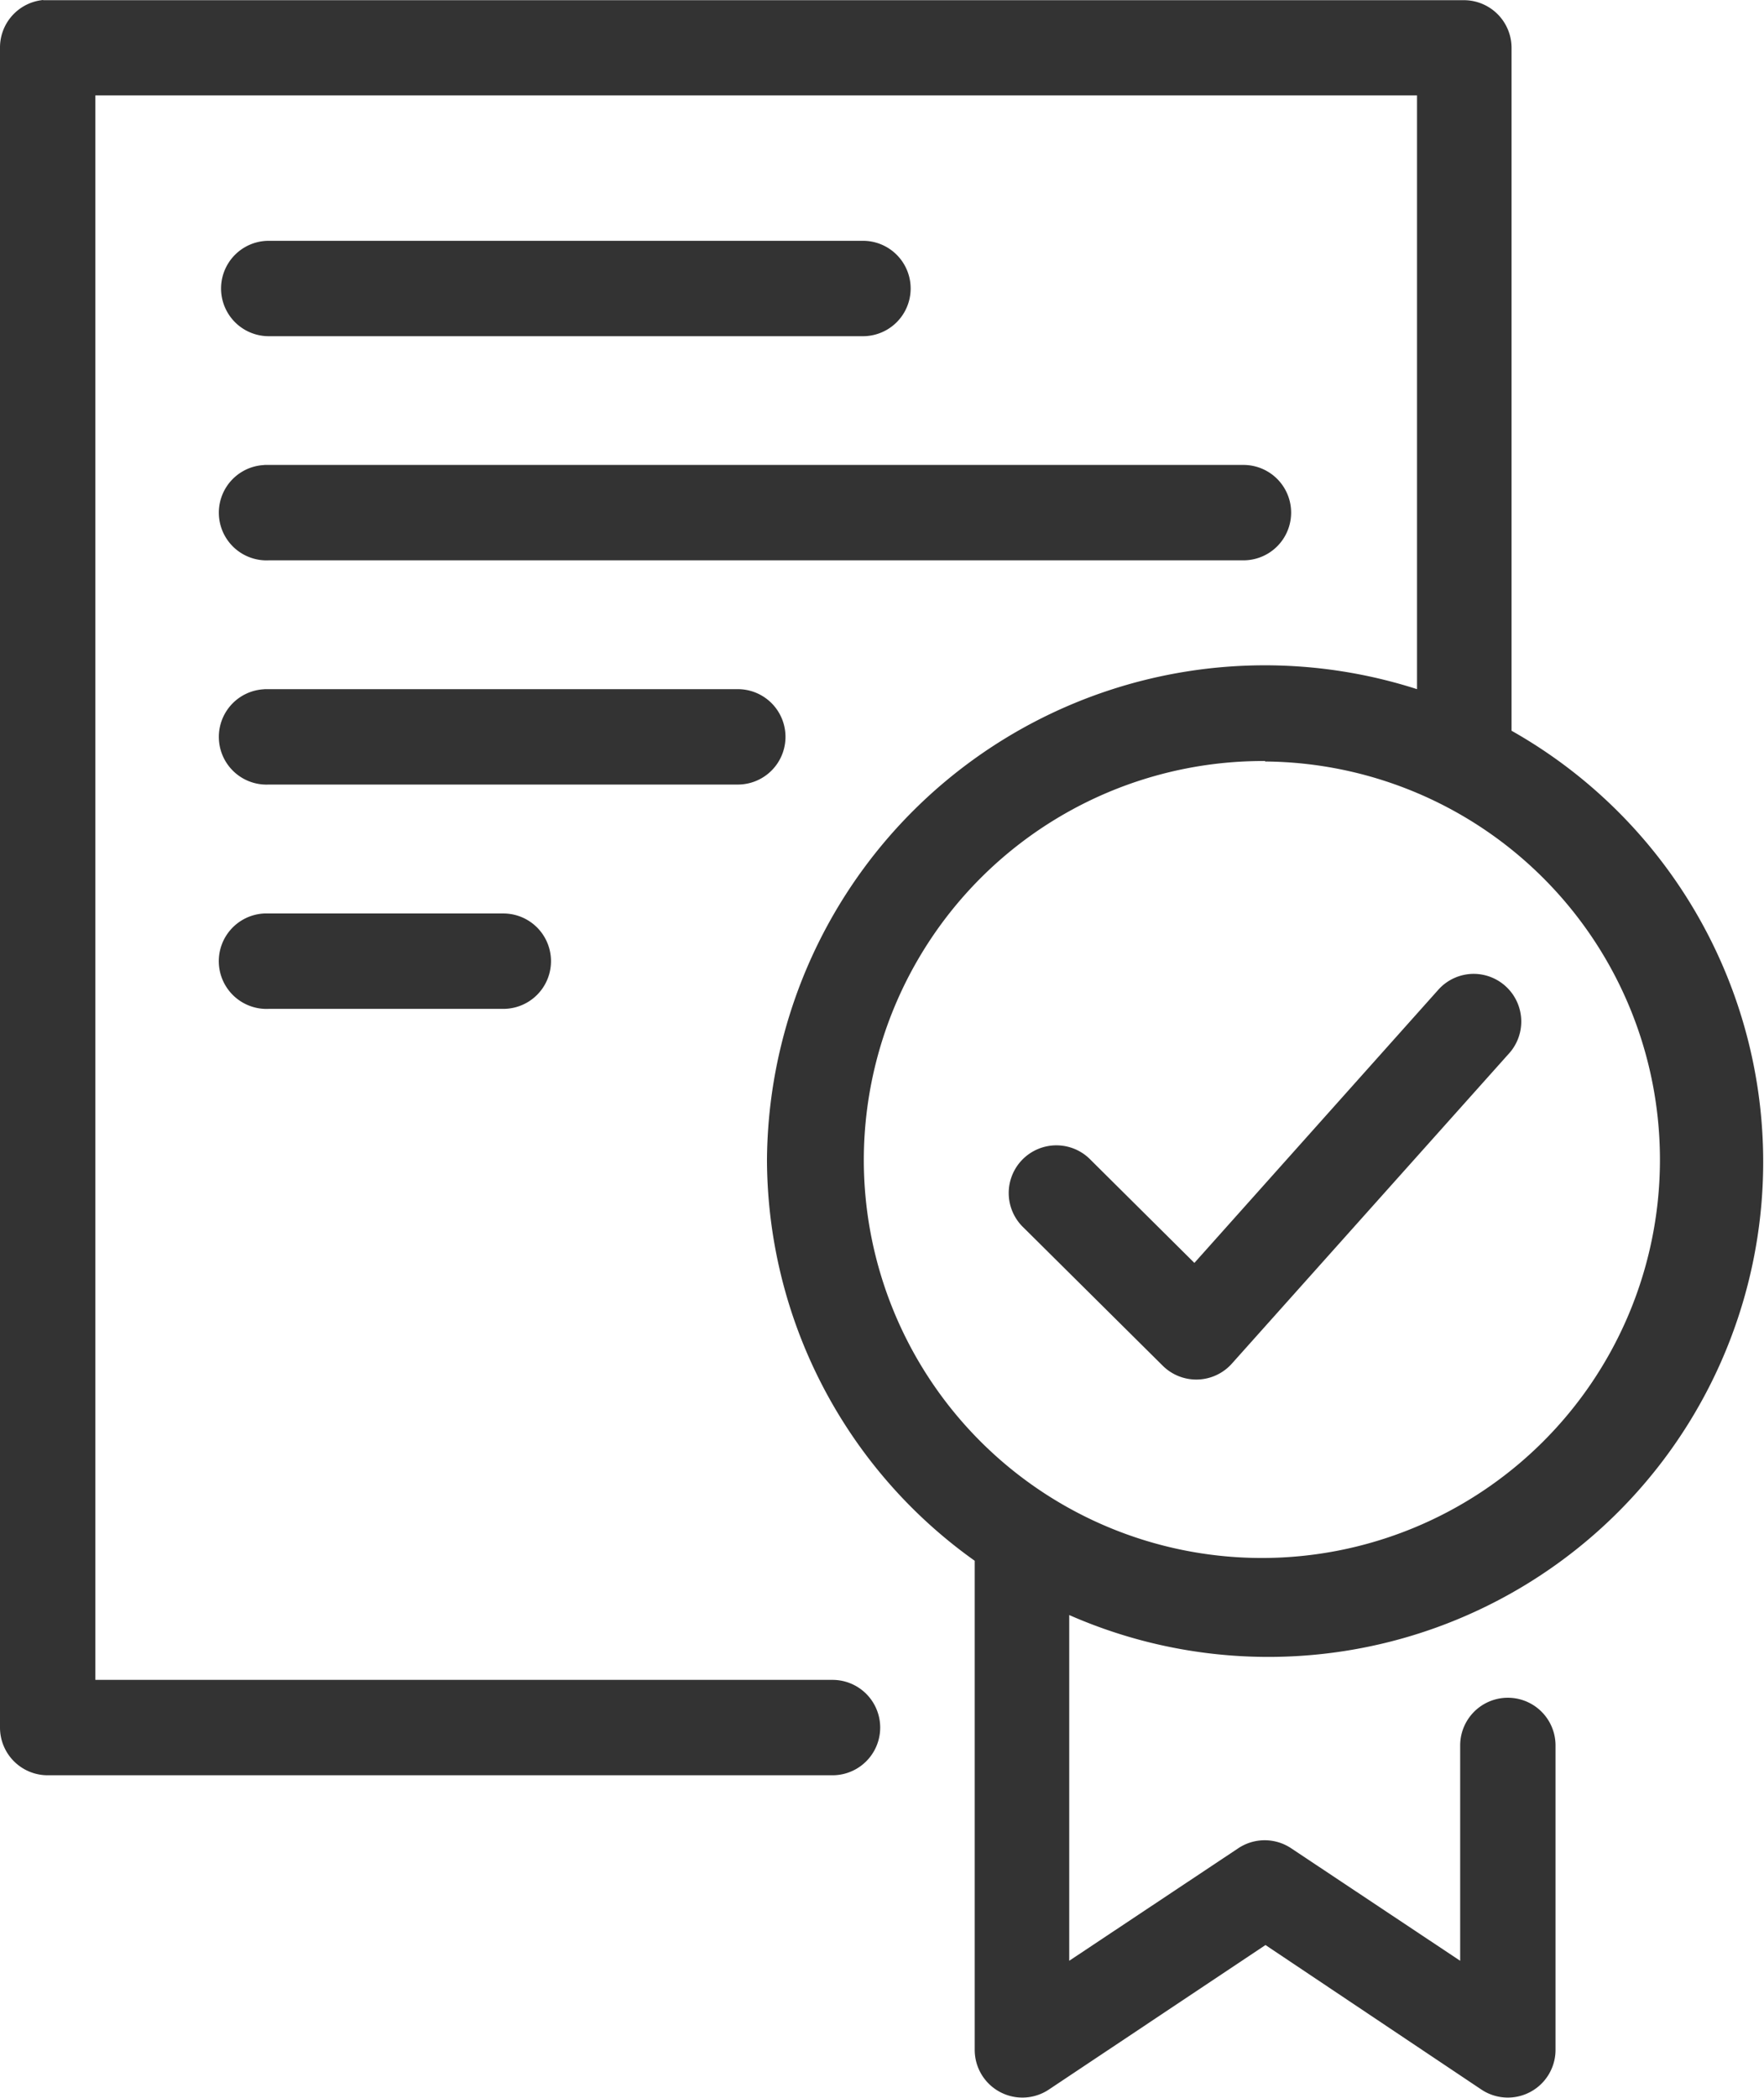
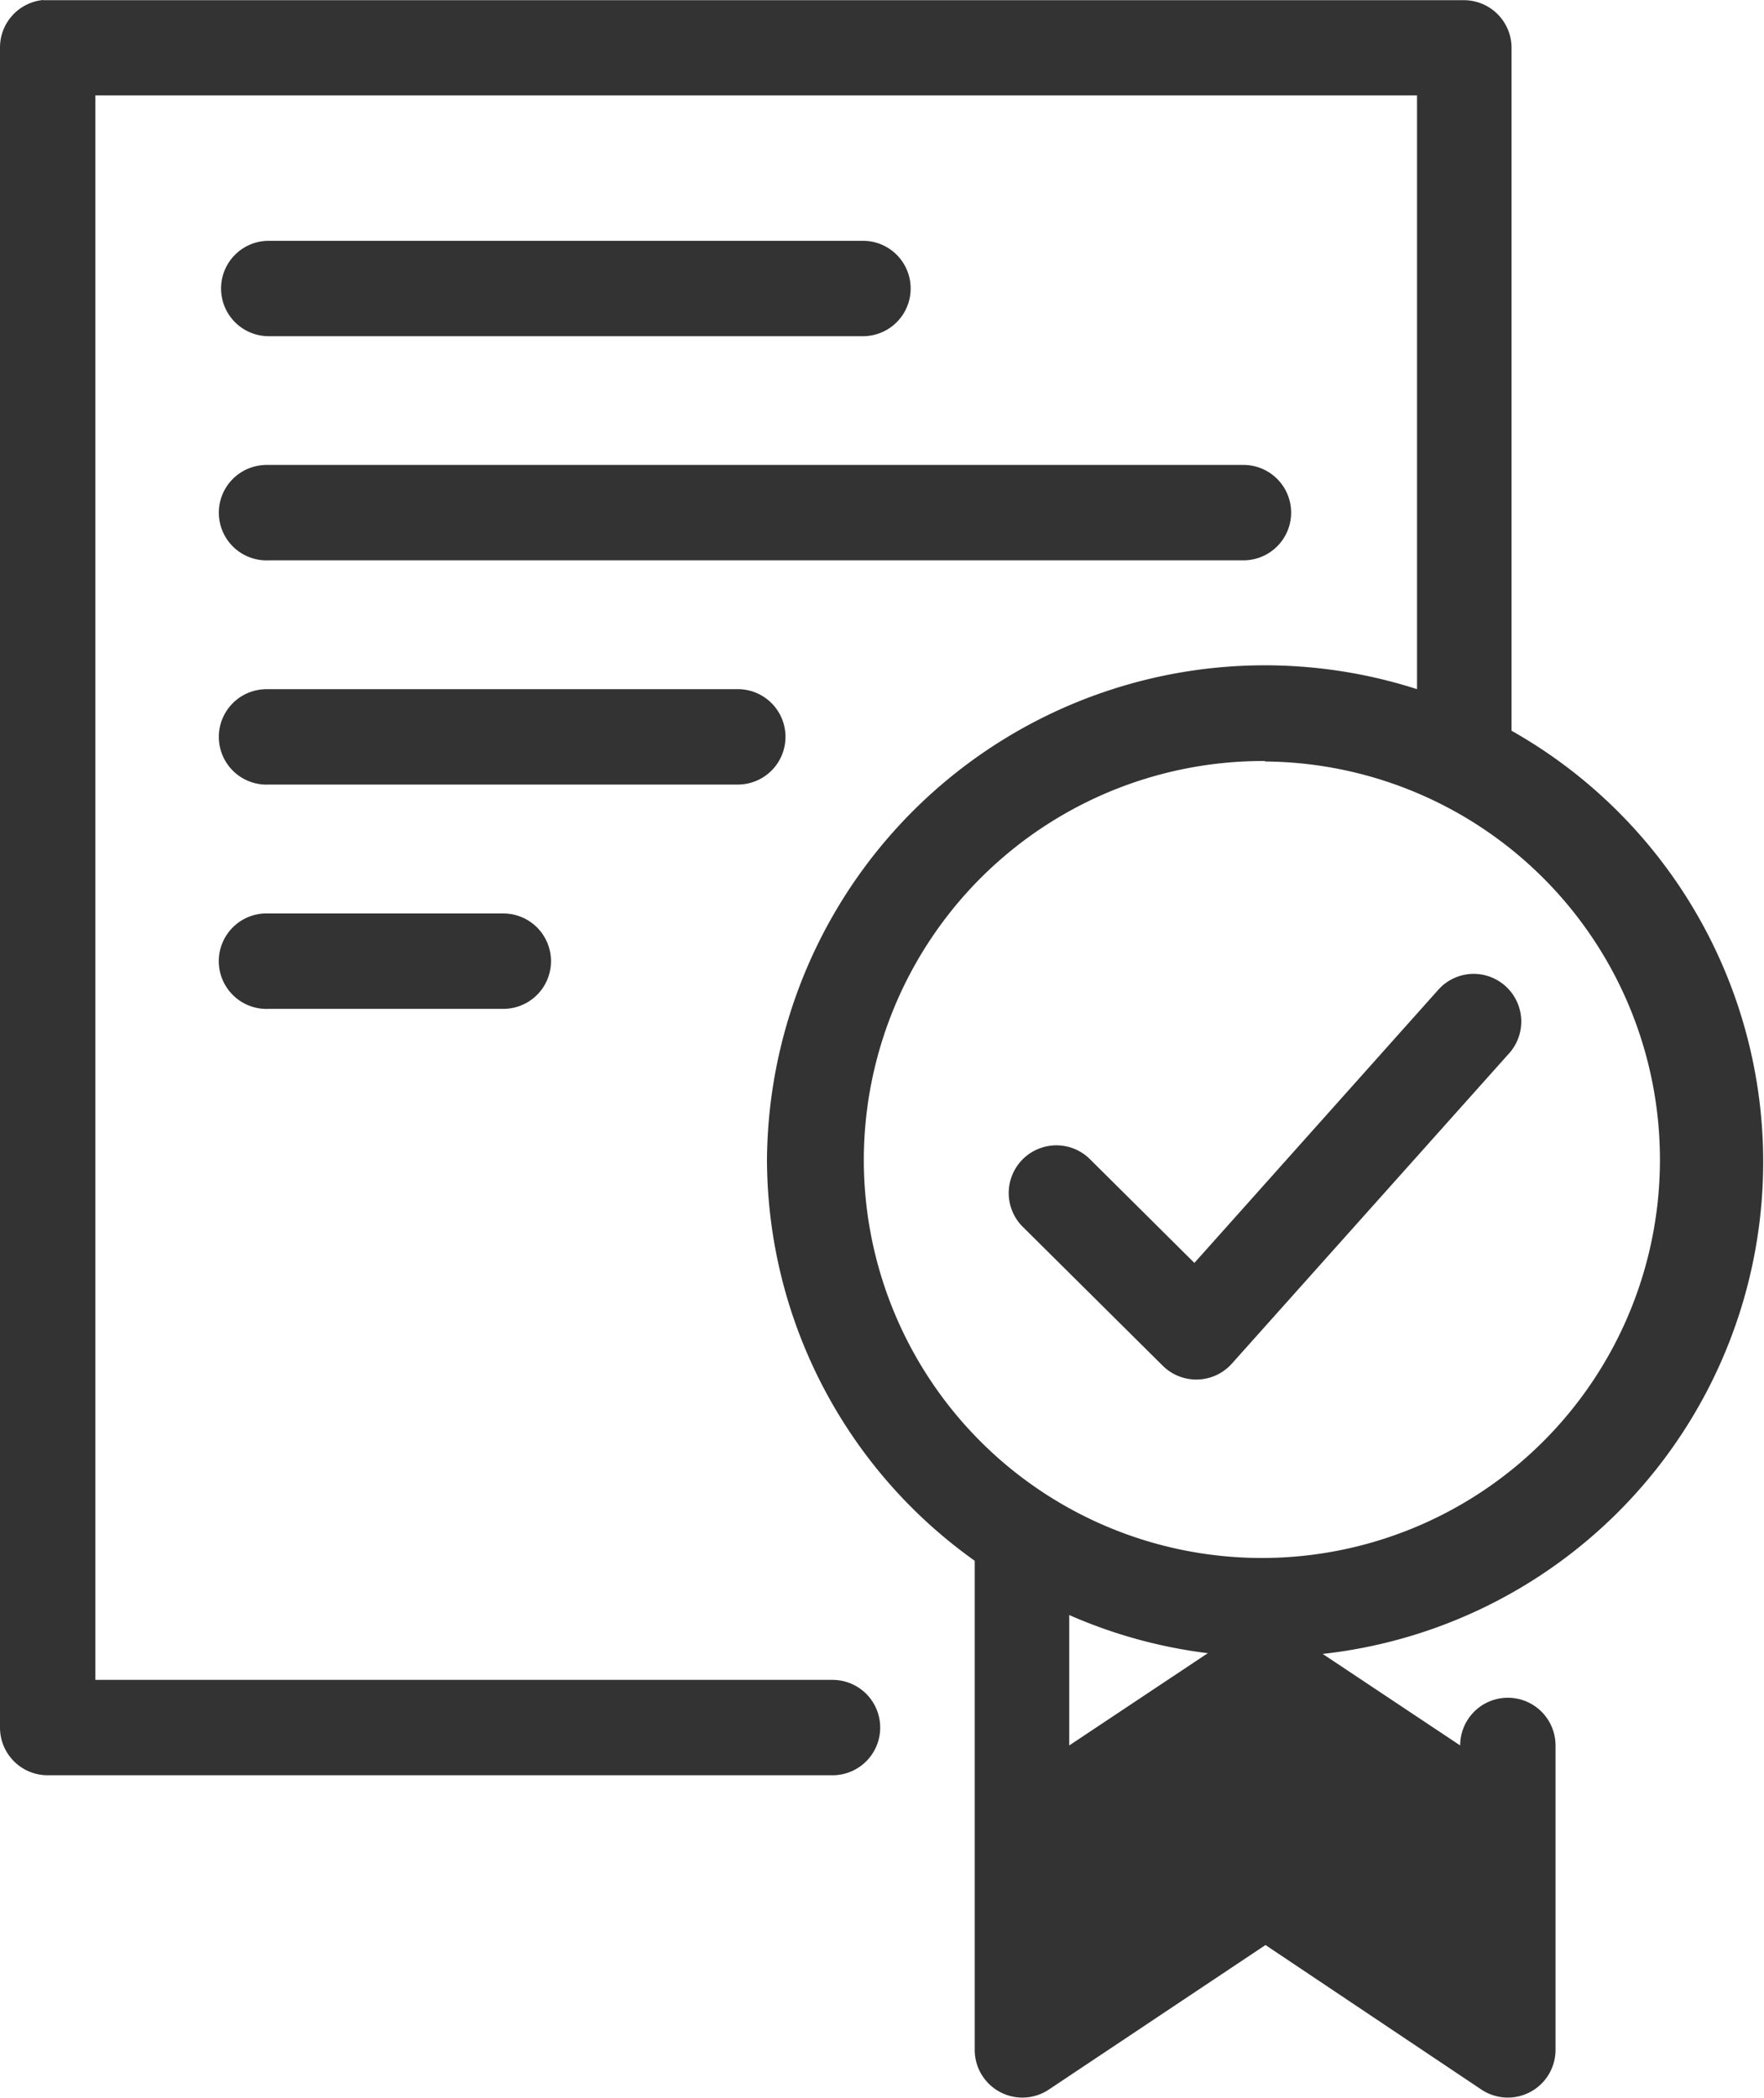
<svg xmlns="http://www.w3.org/2000/svg" width="19.055" height="22.652" viewBox="0 0 19.055 22.652">
-   <path id="Path_503" data-name="Path 503" d="M143.268,33.583a.515.515,0,0,0-.466.515V52.236a.515.515,0,0,0,.515.515h8.478a.515.515,0,1,0,0-1.03h-7.963V34.613h14.277v6.411a5.378,5.378,0,0,0-7.022,5.083,5.33,5.33,0,0,0,2.244,4.328v5.284a.515.515,0,0,0,.8.426l2.341-1.561,2.333,1.561a.515.515,0,0,0,.8-.426v-3.29a.515.515,0,1,0-1.03,0v2.325l-1.826-1.215a.515.515,0,0,0-.571,0l-1.826,1.215V51.021a5.345,5.345,0,0,0,4.778-9.548V34.1a.515.515,0,0,0-.515-.515H143.268Zm2.437,2.6a.515.515,0,1,0,0,1.03h6.419a.515.515,0,1,0,0-1.03Zm-.048,2.421a.515.515,0,1,0,.048,1.029h10.529a.515.515,0,1,0,0-1.03H145.657Zm0,2.421a.515.515,0,1,0,.048,1.029h5.067a.515.515,0,1,0,0-1.03h-5.116Zm10.811.78a4.3,4.3,0,1,1-4.335,4.3A4.312,4.312,0,0,1,156.468,41.8Zm-10.811,1.641a.515.515,0,1,0,.048,1.03h2.534a.515.515,0,1,0,0-1.03h-2.582Zm13.071.652a.514.514,0,0,0-.394.177l-2.63,2.944-1.118-1.11a.515.515,0,1,0-.724.732l1.5,1.488a.515.515,0,0,0,.748-.024l2.984-3.338a.515.515,0,0,0-.37-.869Z" transform="translate(-142.802 -33.583)" fill="#333" />
+   <path id="Path_503" data-name="Path 503" d="M143.268,33.583a.515.515,0,0,0-.466.515V52.236a.515.515,0,0,0,.515.515h8.478a.515.515,0,1,0,0-1.03h-7.963V34.613h14.277v6.411a5.378,5.378,0,0,0-7.022,5.083,5.33,5.33,0,0,0,2.244,4.328v5.284a.515.515,0,0,0,.8.426l2.341-1.561,2.333,1.561a.515.515,0,0,0,.8-.426v-3.29a.515.515,0,1,0-1.03,0l-1.826-1.215a.515.515,0,0,0-.571,0l-1.826,1.215V51.021a5.345,5.345,0,0,0,4.778-9.548V34.1a.515.515,0,0,0-.515-.515H143.268Zm2.437,2.6a.515.515,0,1,0,0,1.03h6.419a.515.515,0,1,0,0-1.03Zm-.048,2.421a.515.515,0,1,0,.048,1.029h10.529a.515.515,0,1,0,0-1.03H145.657Zm0,2.421a.515.515,0,1,0,.048,1.029h5.067a.515.515,0,1,0,0-1.03h-5.116Zm10.811.78a4.3,4.3,0,1,1-4.335,4.3A4.312,4.312,0,0,1,156.468,41.8Zm-10.811,1.641a.515.515,0,1,0,.048,1.03h2.534a.515.515,0,1,0,0-1.03h-2.582Zm13.071.652a.514.514,0,0,0-.394.177l-2.63,2.944-1.118-1.11a.515.515,0,1,0-.724.732l1.5,1.488a.515.515,0,0,0,.748-.024l2.984-3.338a.515.515,0,0,0-.37-.869Z" transform="translate(-142.802 -33.583)" fill="#333" />
</svg>